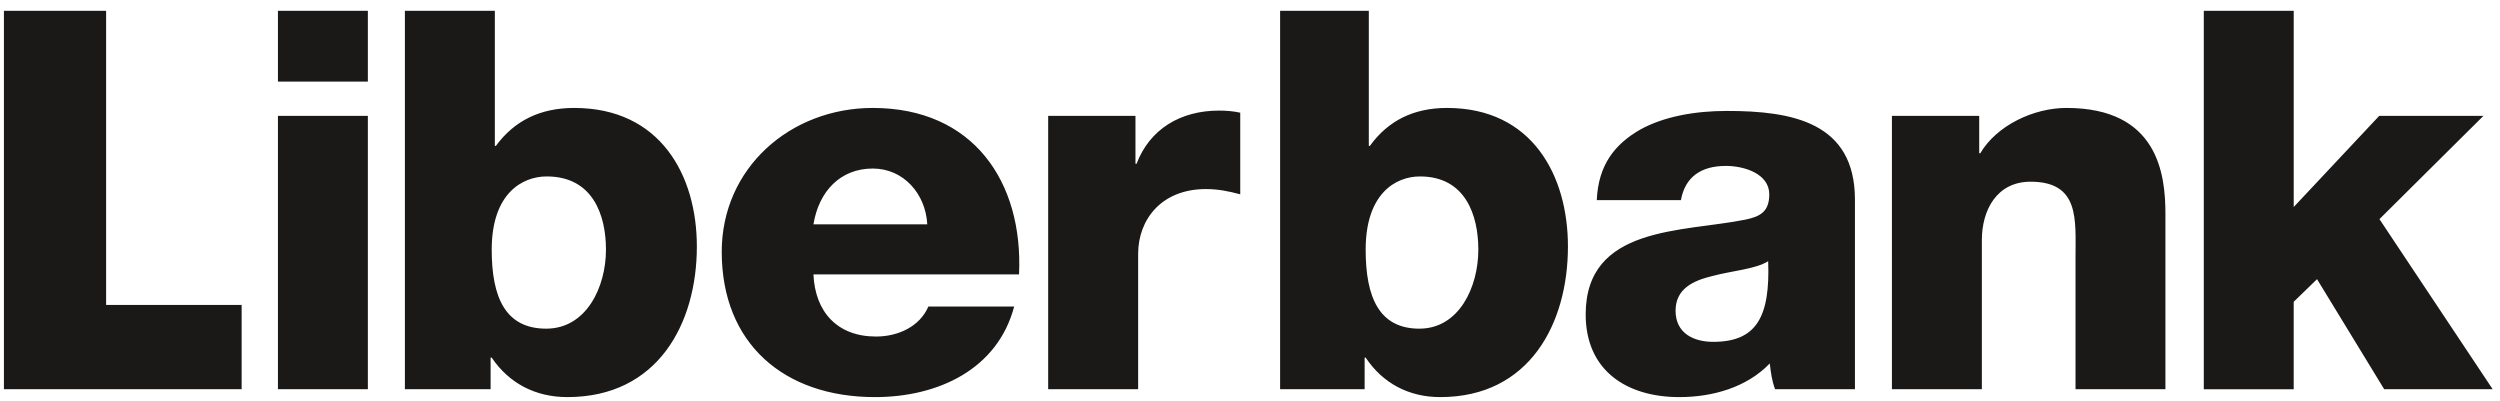
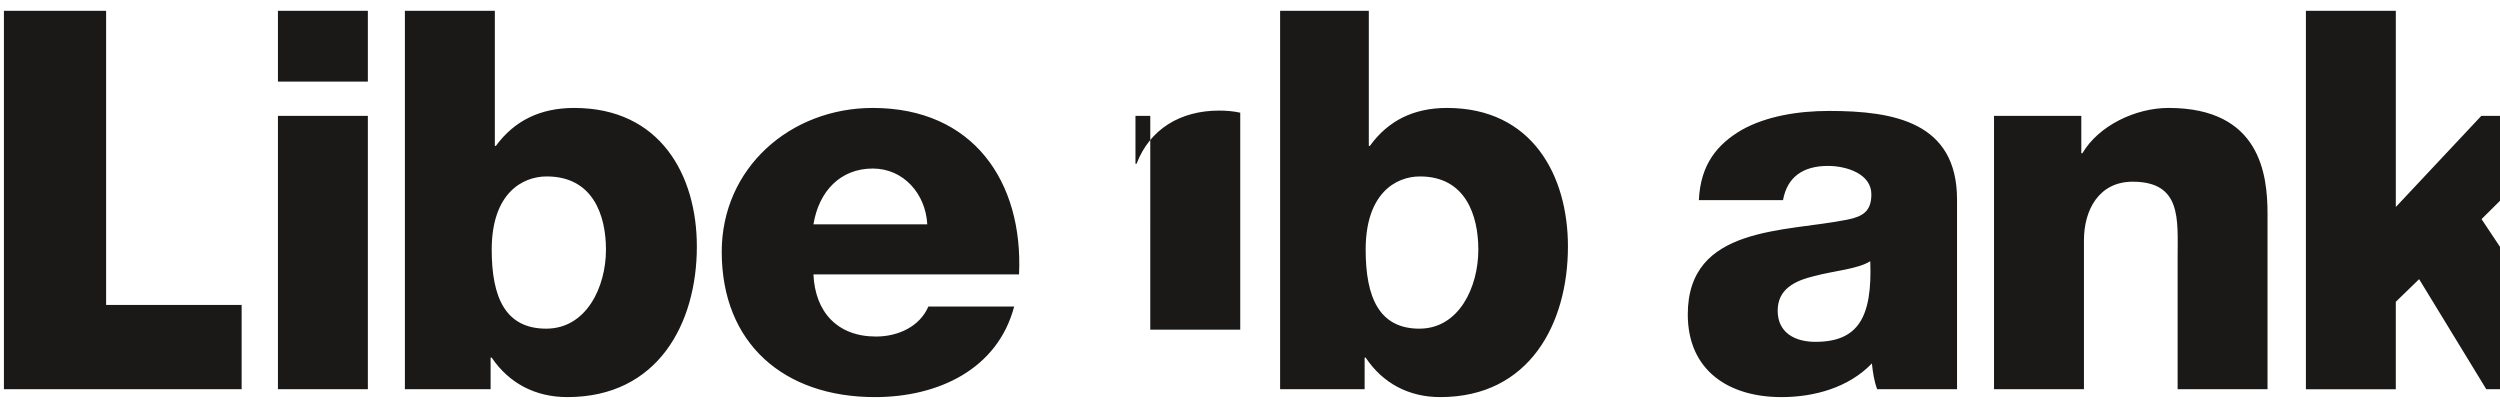
<svg xmlns="http://www.w3.org/2000/svg" width="181" height="29" viewBox="0 0 181 29">
  <title>logo-liberbank</title>
-   <path d="M.284.78h7.399v21.298h9.812v6.102H.284V.78m19.839 5.13h6.51V.78h-6.51v5.13zm0 22.27h6.51V8.39h-6.51v19.79zM29.314.78h6.513v9.781h.077c1.341-1.829 3.216-2.746 5.67-2.746 6.244 0 8.878 4.883 8.878 10.03 0 5.568-2.812 10.905-9.376 10.905-2.301 0-4.215-.99-5.477-2.858h-.079v2.288h-6.206V.78zM35.6 18.075c0 3.47.998 5.72 3.945 5.72 2.911 0 4.327-3.012 4.327-5.72 0-2.519-.958-5.301-4.289-5.301-1.763 0-3.983 1.22-3.983 5.3zM92.68.78h6.422v9.781h.079c1.32-1.829 3.17-2.746 5.585-2.746 6.16 0 8.753 4.883 8.753 10.03 0 5.568-2.771 10.905-9.244 10.905-2.263 0-4.156-.99-5.401-2.858h-.075v2.288H92.68V.78zm6.194 17.295c0 3.47.985 5.72 3.89 5.72 2.873 0 4.267-3.012 4.267-5.72 0-2.519-.945-5.301-4.225-5.301-1.744 0-3.932 1.22-3.932 5.3zm-39.981 1.79c.119 2.709 1.719 4.5 4.53 4.5 1.604 0 3.166-.722 3.79-2.17h6.213c-1.212 4.574-5.547 6.555-10.077 6.555-6.604 0-11.096-3.888-11.096-10.523 0-6.063 4.964-10.412 10.937-10.412 7.268 0 10.9 5.34 10.588 12.05H58.893zm8.242-3.621c-.116-2.21-1.718-4.042-3.945-4.042-2.343 0-3.905 1.64-4.297 4.042h8.242zm8.753-7.855h6.32v3.472h.077c.96-2.519 3.18-3.854 5.977-3.854.498 0 1.034.04 1.532.152v5.91c-.843-.228-1.61-.38-2.49-.38-3.218 0-4.902 2.21-4.902 4.69v9.801h-6.514V8.39m39.718 6.099c.114-2.59 1.34-4.052 3.102-5.082 1.765-.991 4.06-1.375 6.32-1.375 4.715 0 9.27.814 9.27 6.42V28.18h-5.782c-.23-.61-.31-1.22-.383-1.868-1.685 1.755-4.177 2.438-6.552 2.438-3.79 0-6.778-1.905-6.778-5.986 0-6.442 7.047-5.946 11.567-6.864 1.112-.228 1.725-.608 1.725-1.831 0-1.487-1.8-2.057-3.14-2.057-1.802 0-2.952.798-3.257 2.477h-6.092zm8.429 10.26c3.1 0 4.134-1.755 3.981-5.837-.917.574-2.602.688-4.021 1.067-1.454.344-2.683.954-2.683 2.517 0 1.605 1.267 2.253 2.723 2.253zm12.94-16.36h6.32v2.706h.078c1.19-2.019 3.865-3.28 6.24-3.28 6.63 0 7.164 4.807 7.164 7.665v12.7h-6.509v-9.572c0-2.708.307-5.452-3.256-5.452-2.45 0-3.526 2.058-3.526 4.233V28.18h-6.511V8.39m22.58-7.61h6.51v14.207l6.19-6.598h7.546l-7.529 7.475 8.198 12.316h-7.854l-4.863-7.969-1.689 1.64v6.33h-6.509V.78" fill="#1A1918" fill-rule="evenodd" />
+   <path d="M.284.78h7.399v21.298h9.812v6.102H.284V.78m19.839 5.13h6.51V.78h-6.51v5.13zm0 22.27h6.51V8.39h-6.51v19.79zM29.314.78h6.513v9.781h.077c1.341-1.829 3.216-2.746 5.67-2.746 6.244 0 8.878 4.883 8.878 10.03 0 5.568-2.812 10.905-9.376 10.905-2.301 0-4.215-.99-5.477-2.858h-.079v2.288h-6.206V.78zM35.6 18.075c0 3.47.998 5.72 3.945 5.72 2.911 0 4.327-3.012 4.327-5.72 0-2.519-.958-5.301-4.289-5.301-1.763 0-3.983 1.22-3.983 5.3zM92.68.78h6.422v9.781h.079c1.32-1.829 3.17-2.746 5.585-2.746 6.16 0 8.753 4.883 8.753 10.03 0 5.568-2.771 10.905-9.244 10.905-2.263 0-4.156-.99-5.401-2.858h-.075v2.288H92.68V.78zm6.194 17.295c0 3.47.985 5.72 3.89 5.72 2.873 0 4.267-3.012 4.267-5.72 0-2.519-.945-5.301-4.225-5.301-1.744 0-3.932 1.22-3.932 5.3zm-39.981 1.79c.119 2.709 1.719 4.5 4.53 4.5 1.604 0 3.166-.722 3.79-2.17h6.213c-1.212 4.574-5.547 6.555-10.077 6.555-6.604 0-11.096-3.888-11.096-10.523 0-6.063 4.964-10.412 10.937-10.412 7.268 0 10.9 5.34 10.588 12.05H58.893zm8.242-3.621c-.116-2.21-1.718-4.042-3.945-4.042-2.343 0-3.905 1.64-4.297 4.042h8.242zm8.753-7.855h6.32v3.472h.077c.96-2.519 3.18-3.854 5.977-3.854.498 0 1.034.04 1.532.152v5.91v9.801h-6.514V8.39m39.718 6.099c.114-2.59 1.34-4.052 3.102-5.082 1.765-.991 4.06-1.375 6.32-1.375 4.715 0 9.27.814 9.27 6.42V28.18h-5.782c-.23-.61-.31-1.22-.383-1.868-1.685 1.755-4.177 2.438-6.552 2.438-3.79 0-6.778-1.905-6.778-5.986 0-6.442 7.047-5.946 11.567-6.864 1.112-.228 1.725-.608 1.725-1.831 0-1.487-1.8-2.057-3.14-2.057-1.802 0-2.952.798-3.257 2.477h-6.092zm8.429 10.26c3.1 0 4.134-1.755 3.981-5.837-.917.574-2.602.688-4.021 1.067-1.454.344-2.683.954-2.683 2.517 0 1.605 1.267 2.253 2.723 2.253zm12.94-16.36h6.32v2.706h.078c1.19-2.019 3.865-3.28 6.24-3.28 6.63 0 7.164 4.807 7.164 7.665v12.7h-6.509v-9.572c0-2.708.307-5.452-3.256-5.452-2.45 0-3.526 2.058-3.526 4.233V28.18h-6.511V8.39m22.58-7.61h6.51v14.207l6.19-6.598h7.546l-7.529 7.475 8.198 12.316h-7.854l-4.863-7.969-1.689 1.64v6.33h-6.509V.78" fill="#1A1918" fill-rule="evenodd" />
</svg>